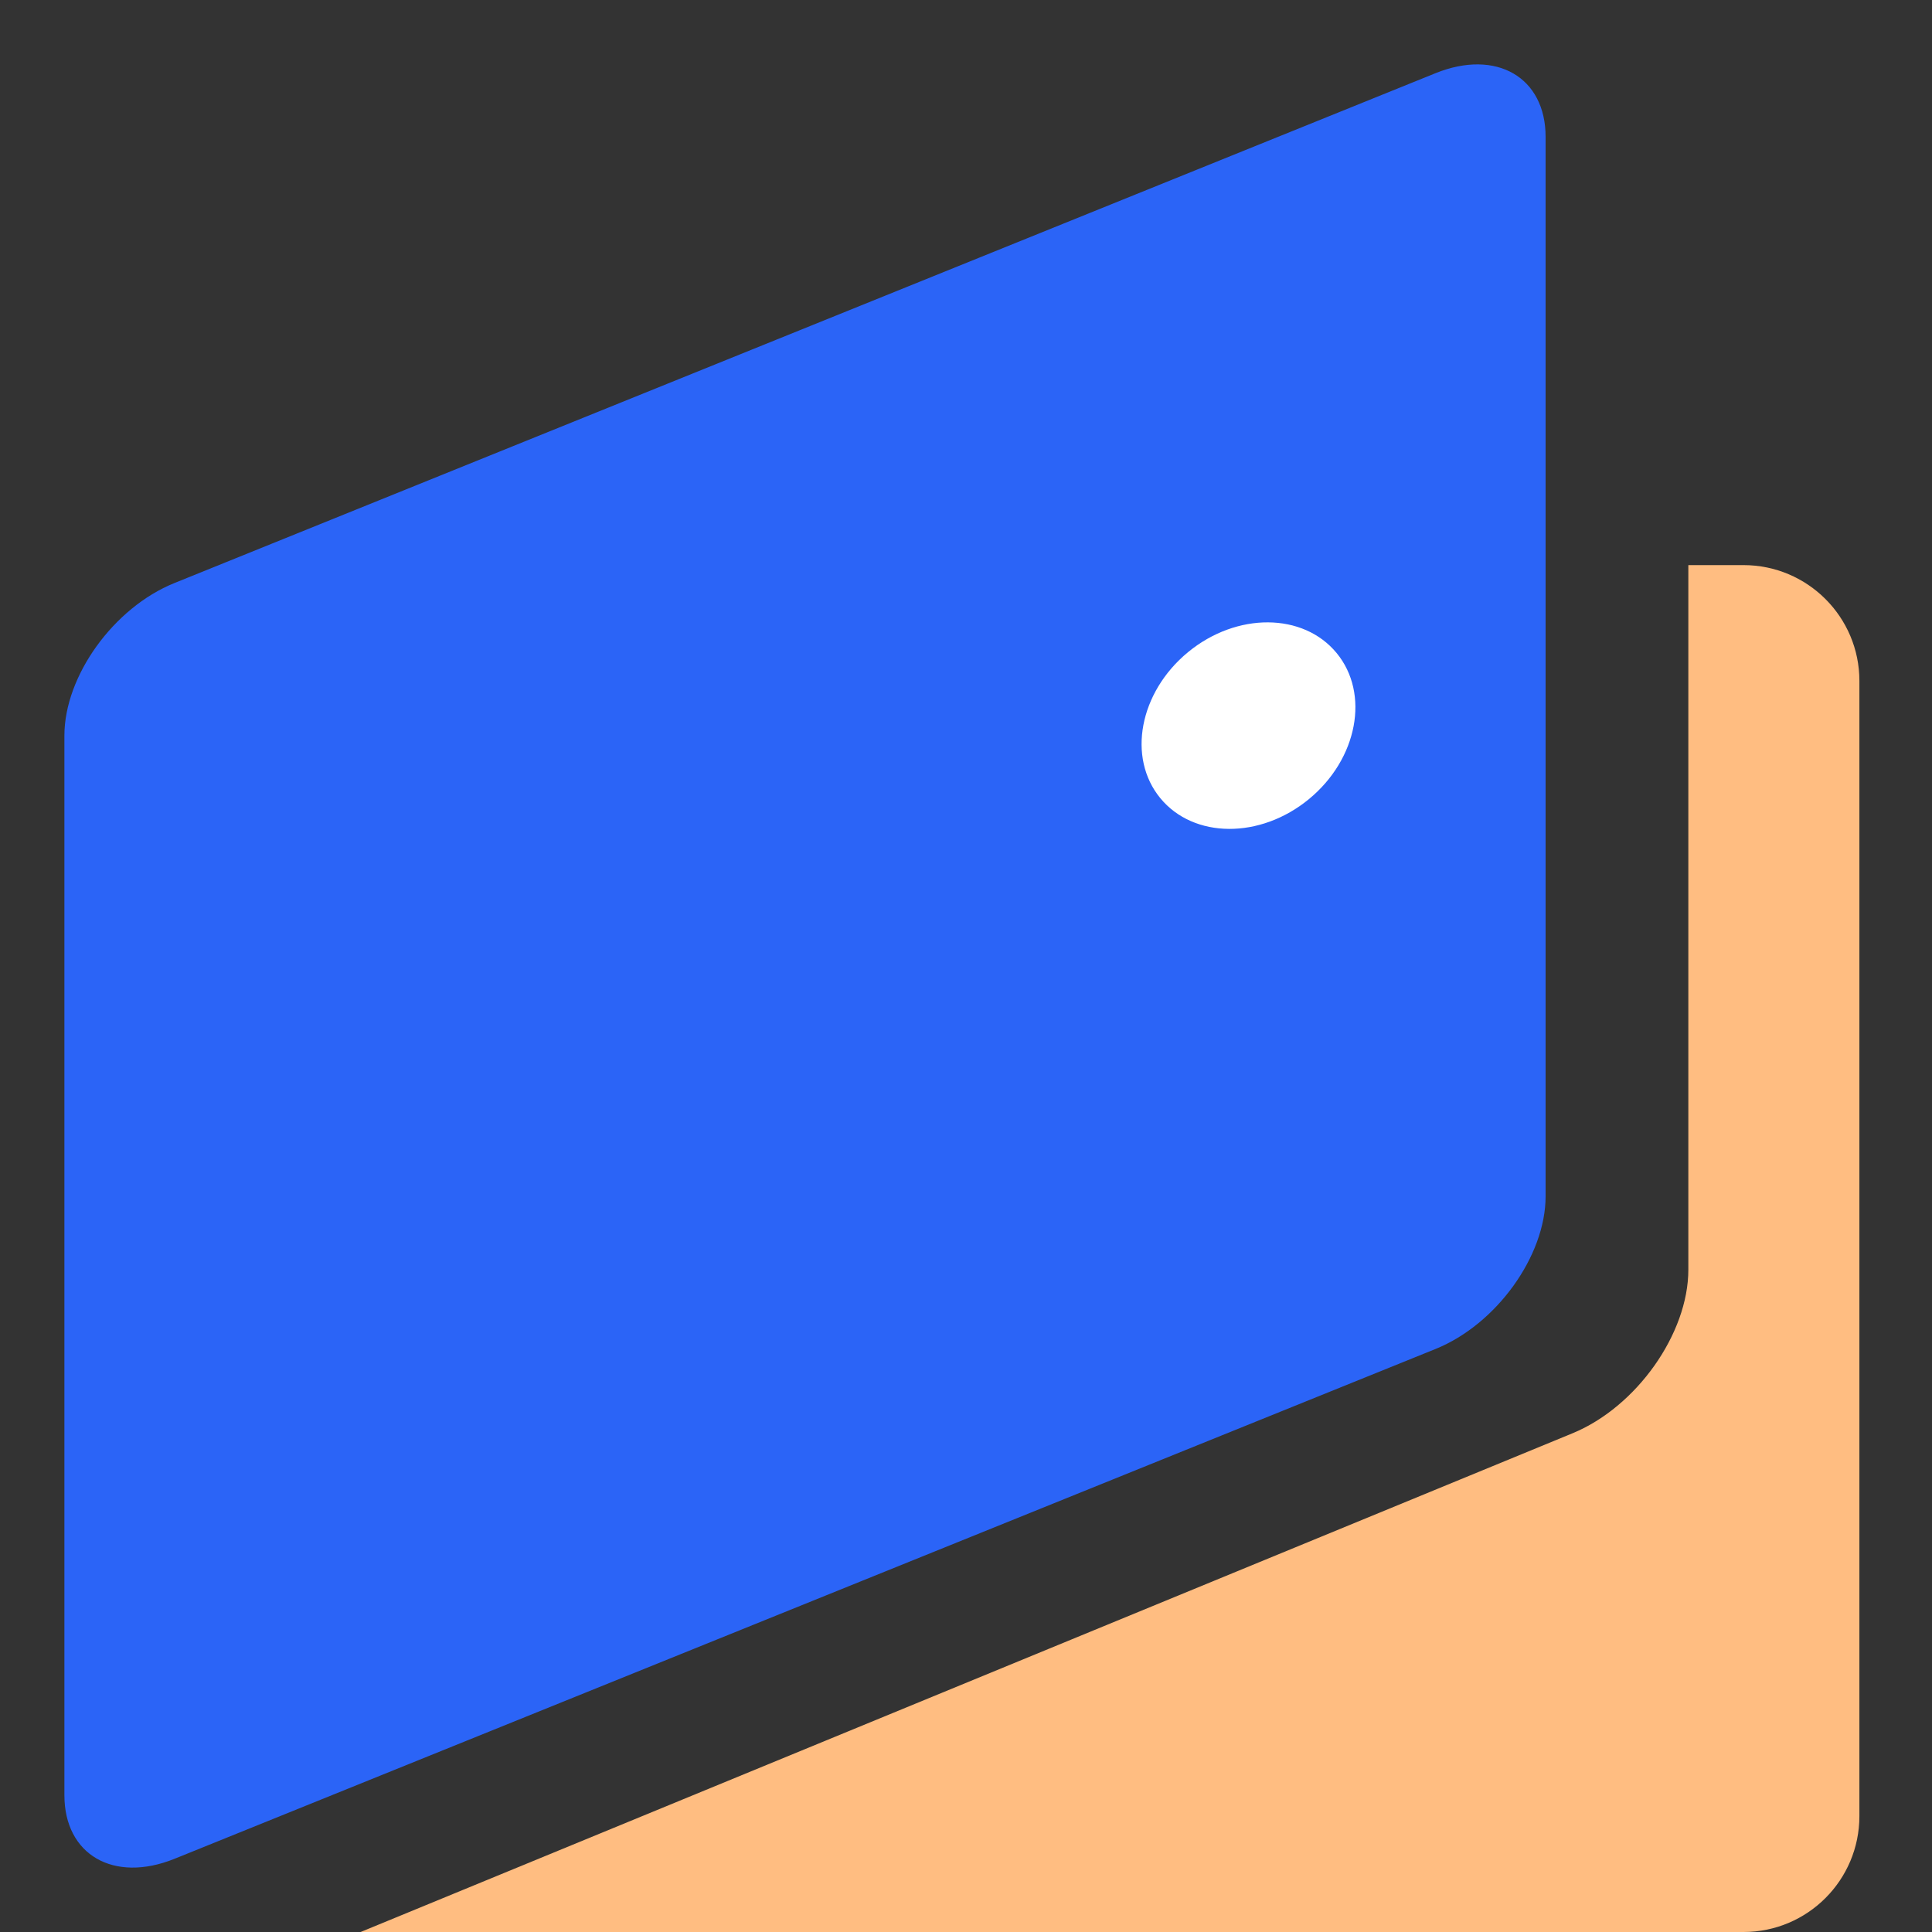
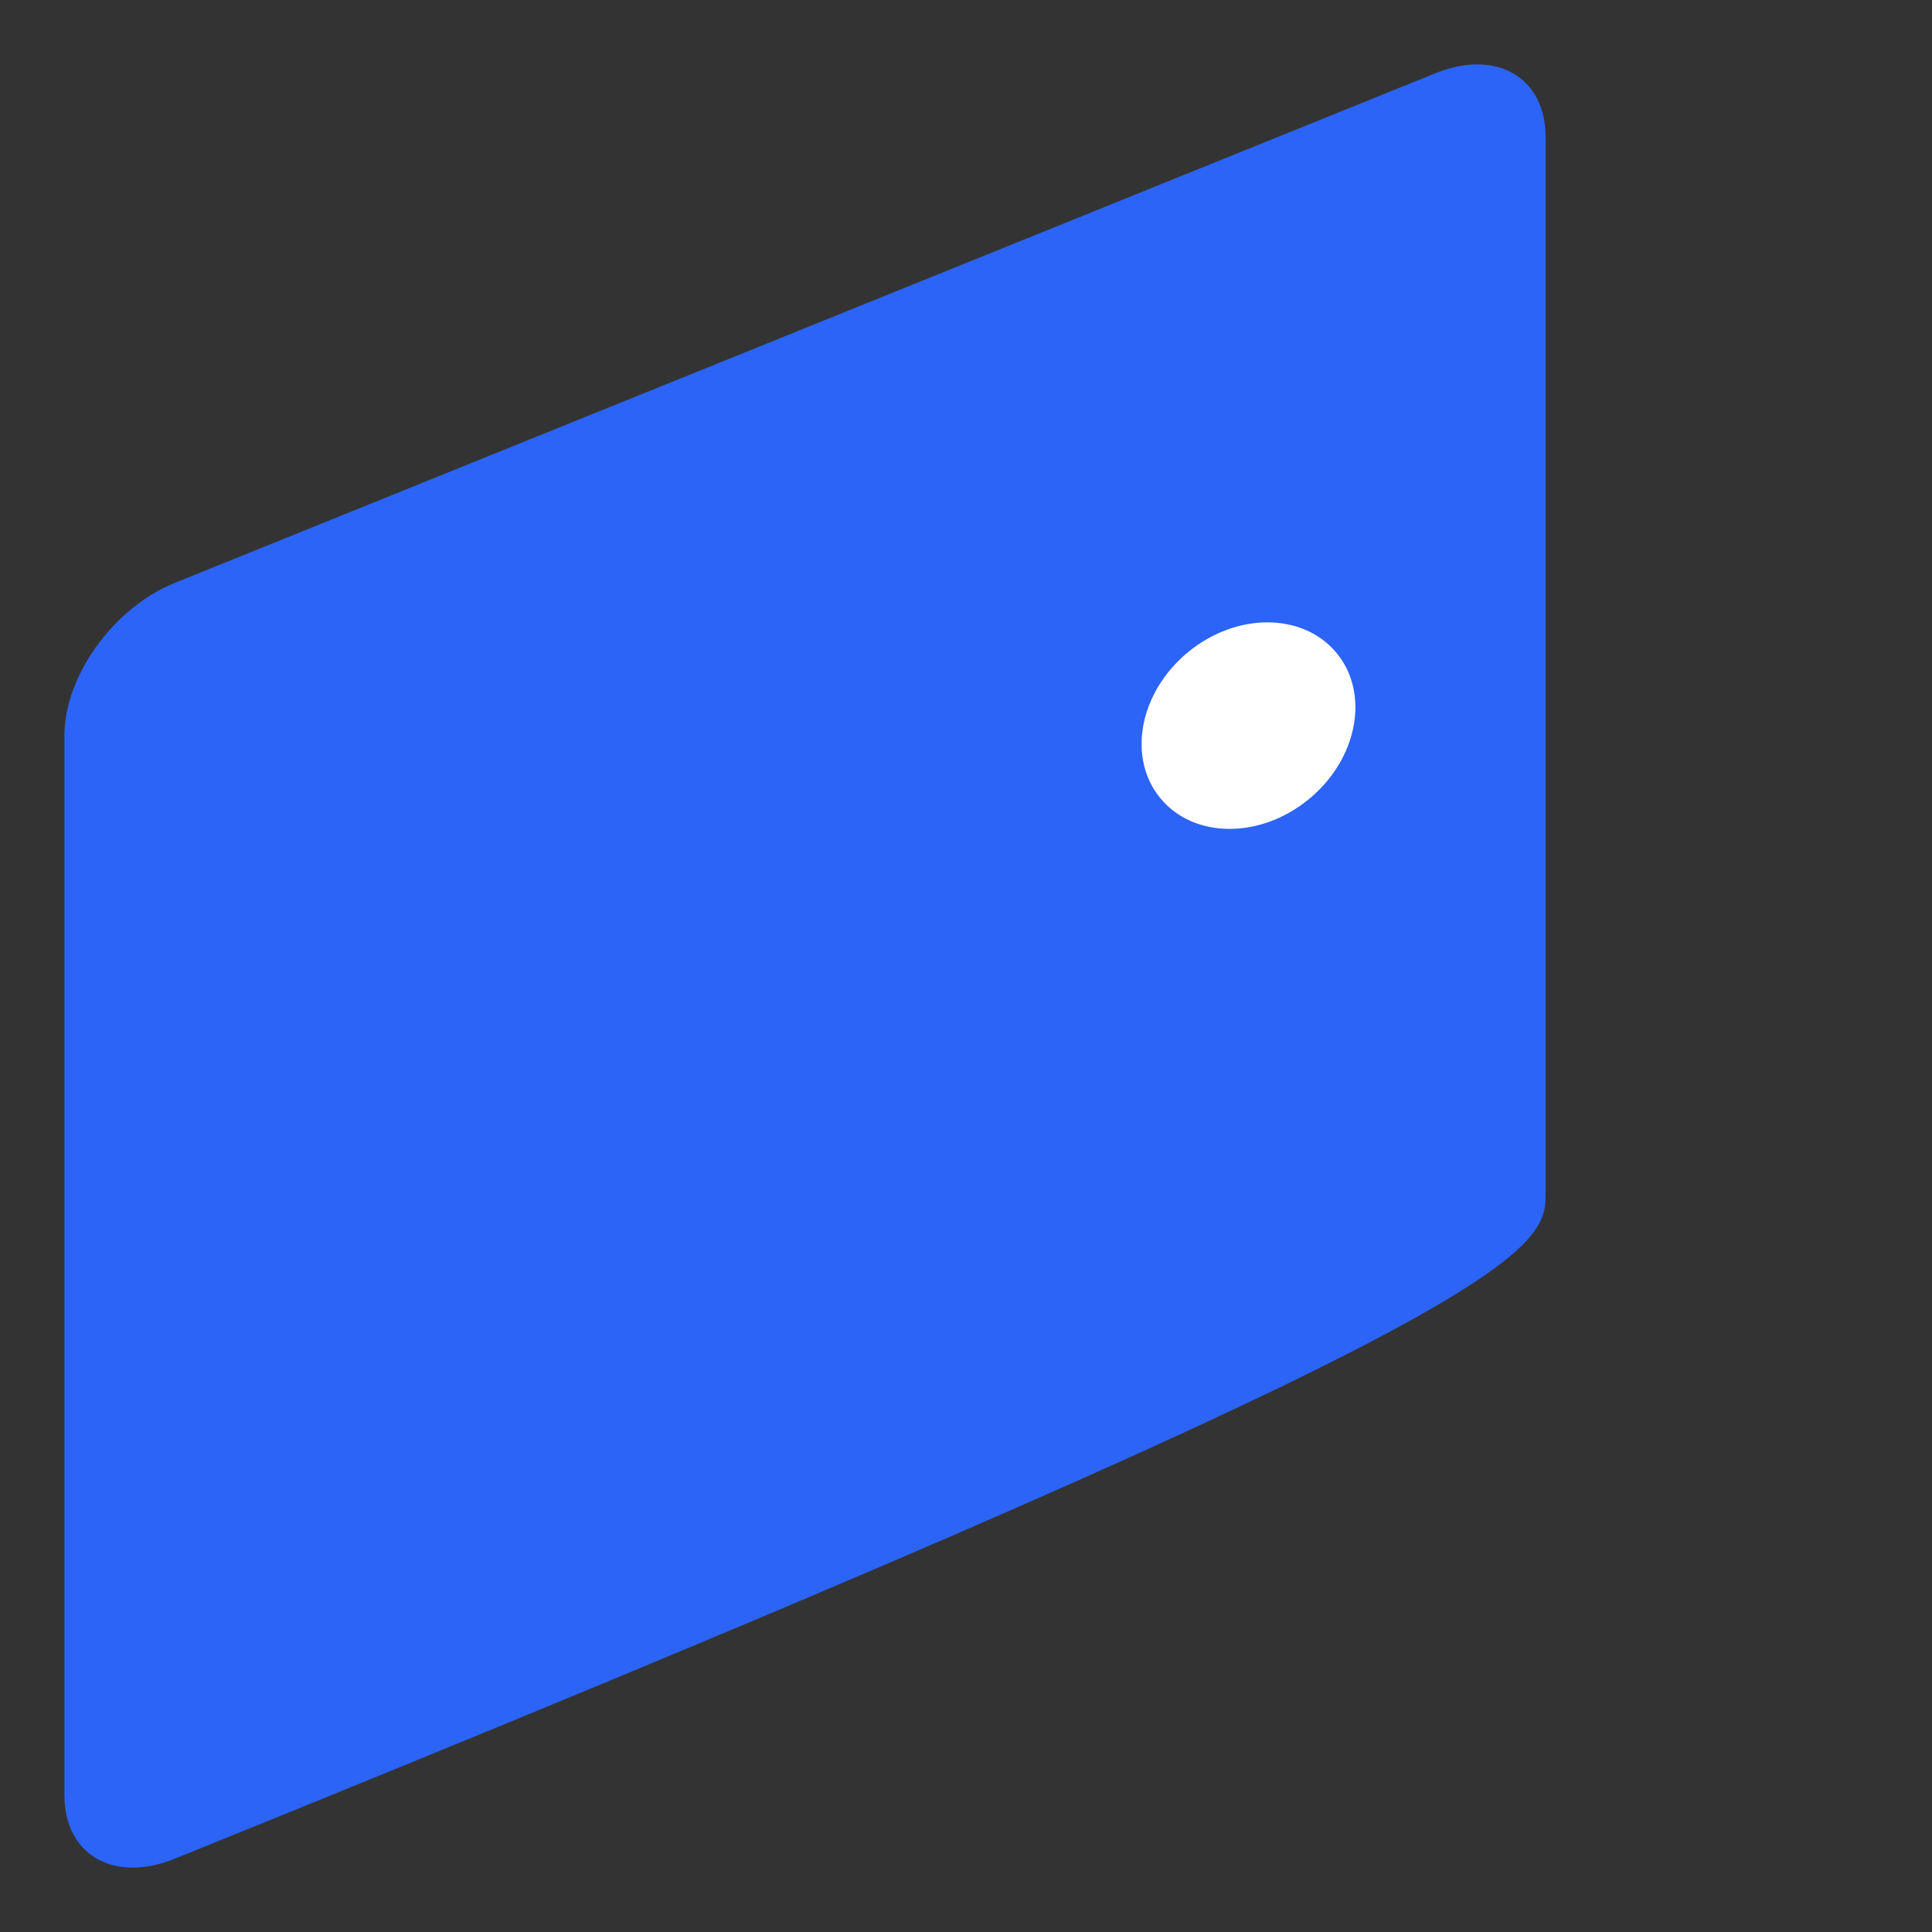
<svg xmlns="http://www.w3.org/2000/svg" width="60" height="60" viewBox="0 0 60 60" fill="none">
  <rect x="0" y="0" width="60" height="60" fill="#333333" stroke="none" />
-   <path d="M54.147 17.55H52.433V39.432C52.433 41.417 50.824 43.694 48.835 44.512L11.2 60H54.147C56.136 60 57.745 58.386 57.745 56.402V21.144C57.745 19.164 56.136 17.55 54.147 17.55Z" fill="#FFBD81" />
-   <path d="M44.581 2.273L5.419 18.106C3.529 18.868 2 20.994 2 22.845V55.751C2 57.601 3.529 58.489 5.419 57.727L44.581 41.894C46.471 41.132 48 39.008 48 37.153V4.249C48 2.401 46.471 1.51 44.581 2.273Z" fill="#2B64F7" />
+   <path d="M44.581 2.273L5.419 18.106C3.529 18.868 2 20.994 2 22.845V55.751C2 57.601 3.529 58.489 5.419 57.727C46.471 41.132 48 39.008 48 37.153V4.249C48 2.401 46.471 1.51 44.581 2.273Z" fill="#2B64F7" />
  <ellipse cx="38.773" cy="22.535" rx="3.546" ry="2.955" transform="rotate(-39.475 38.773 22.535)" fill="white" />
</svg>